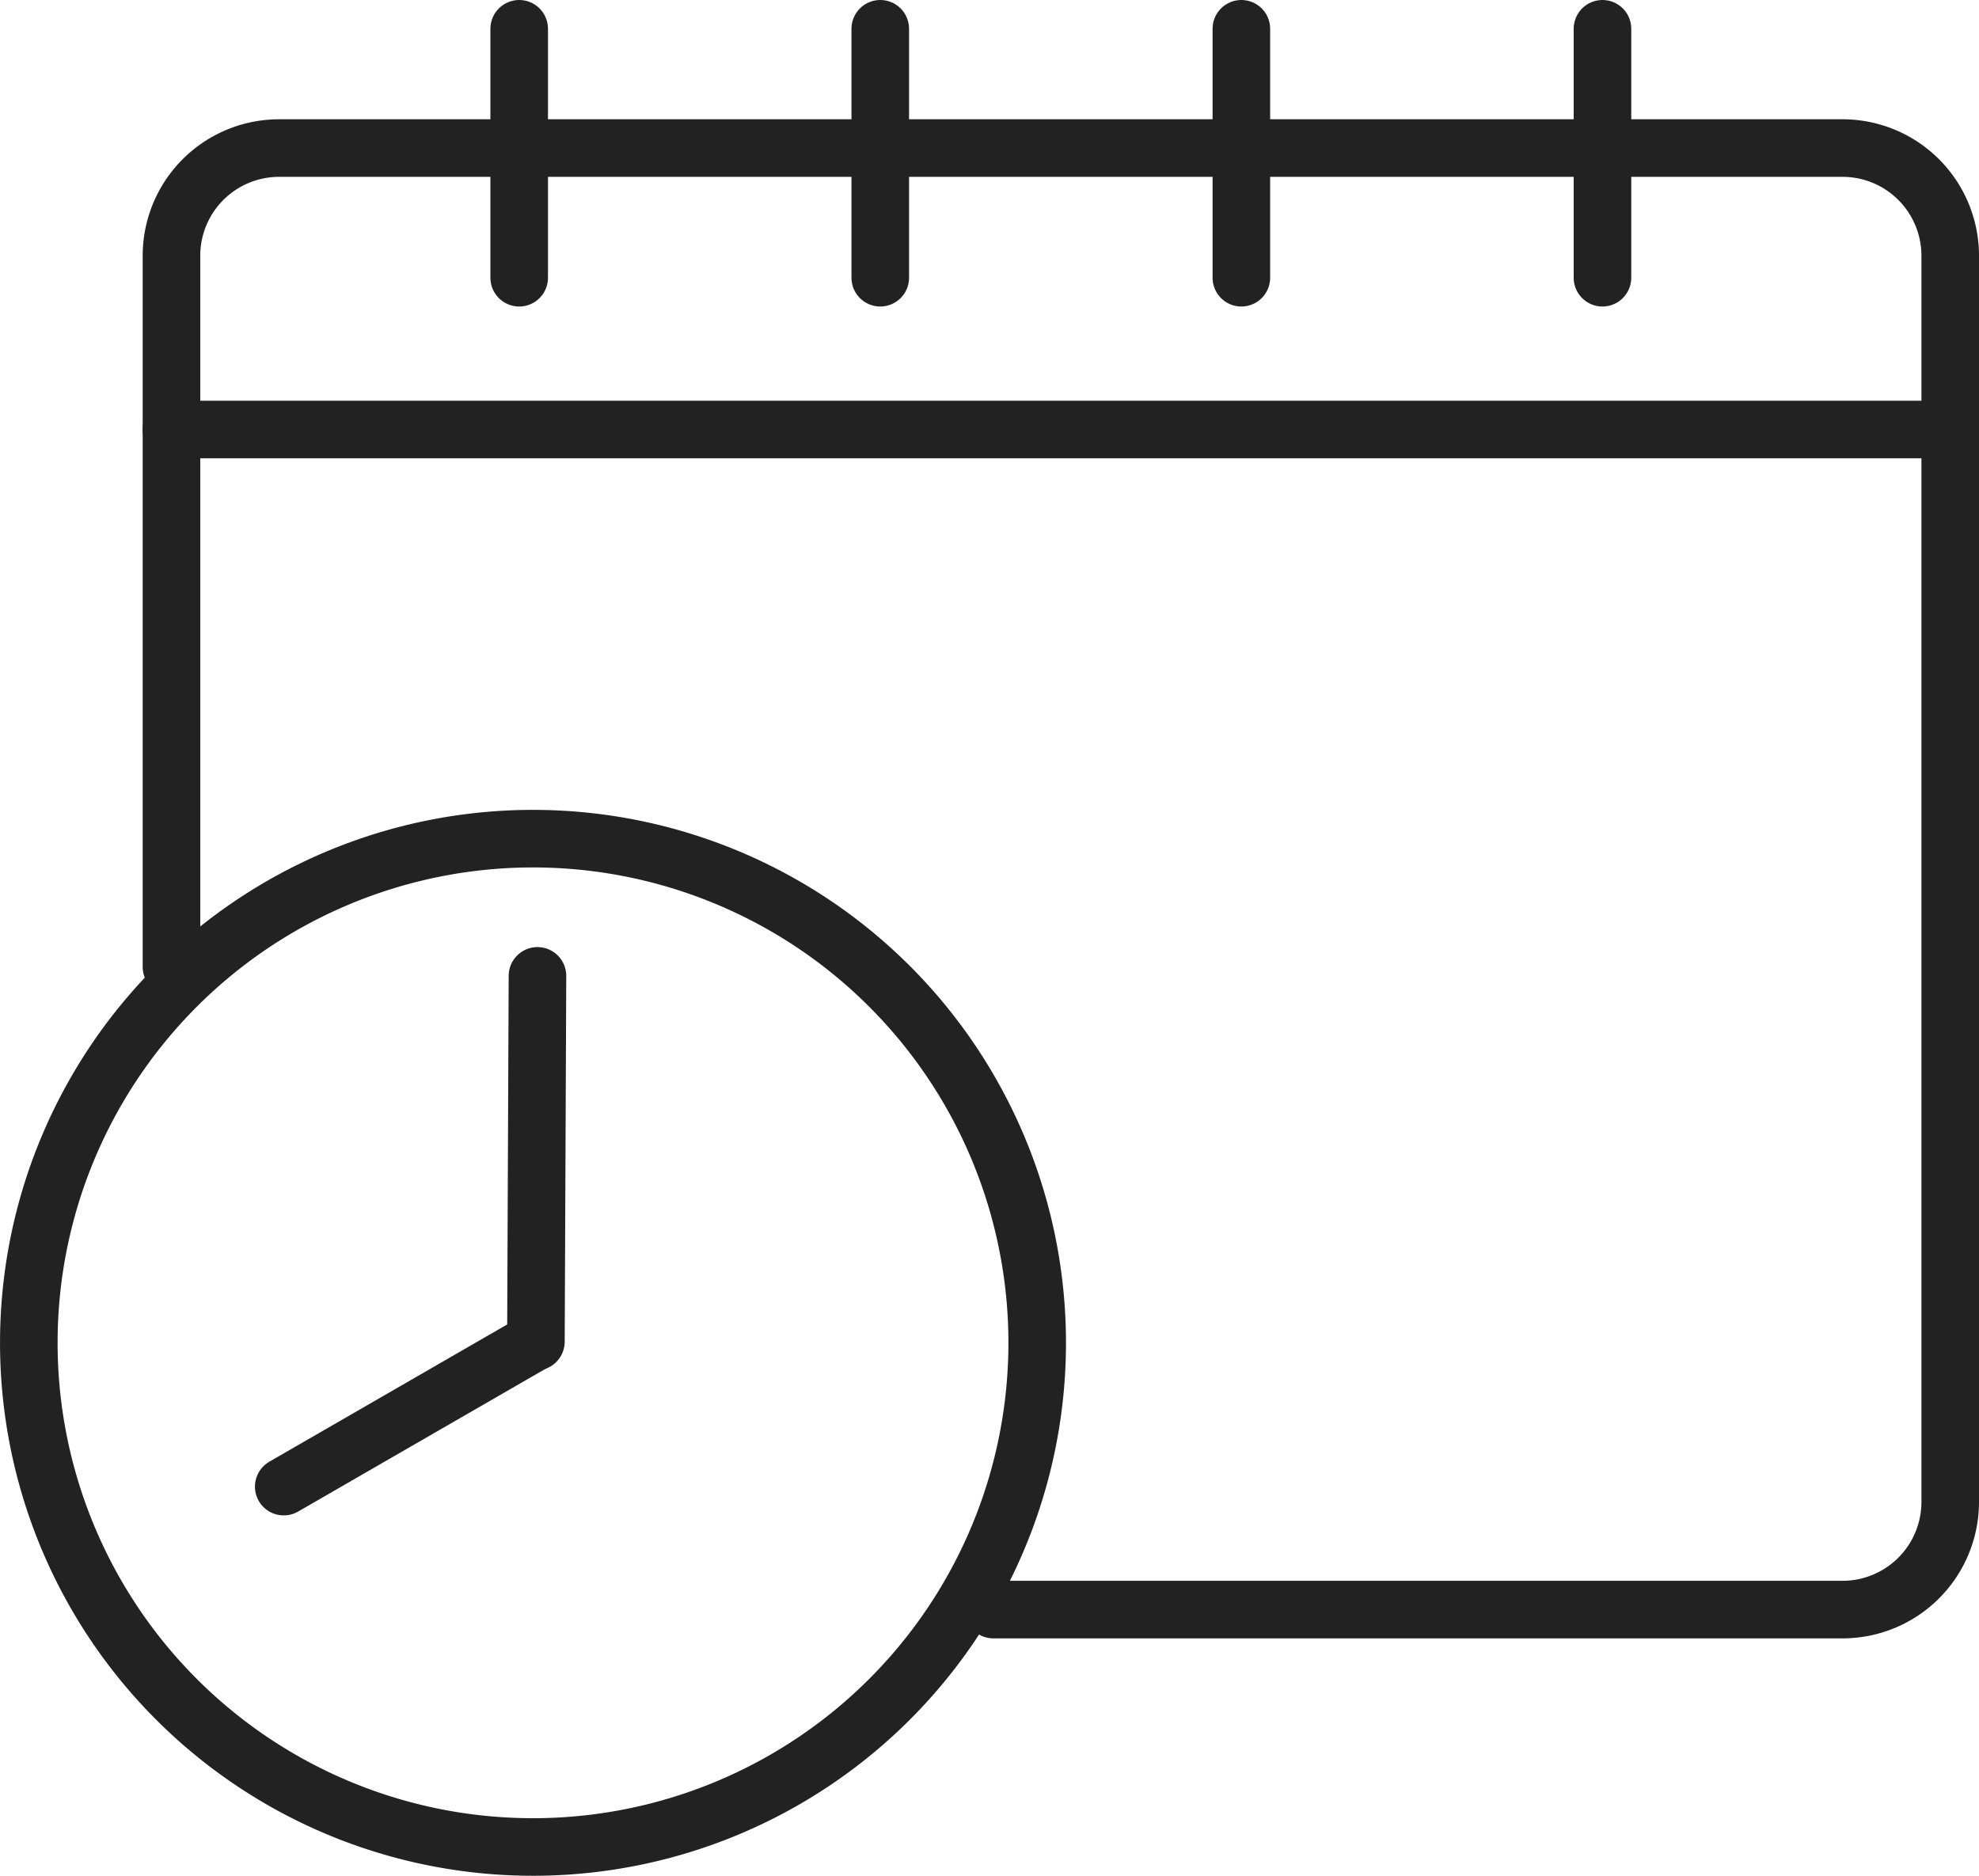
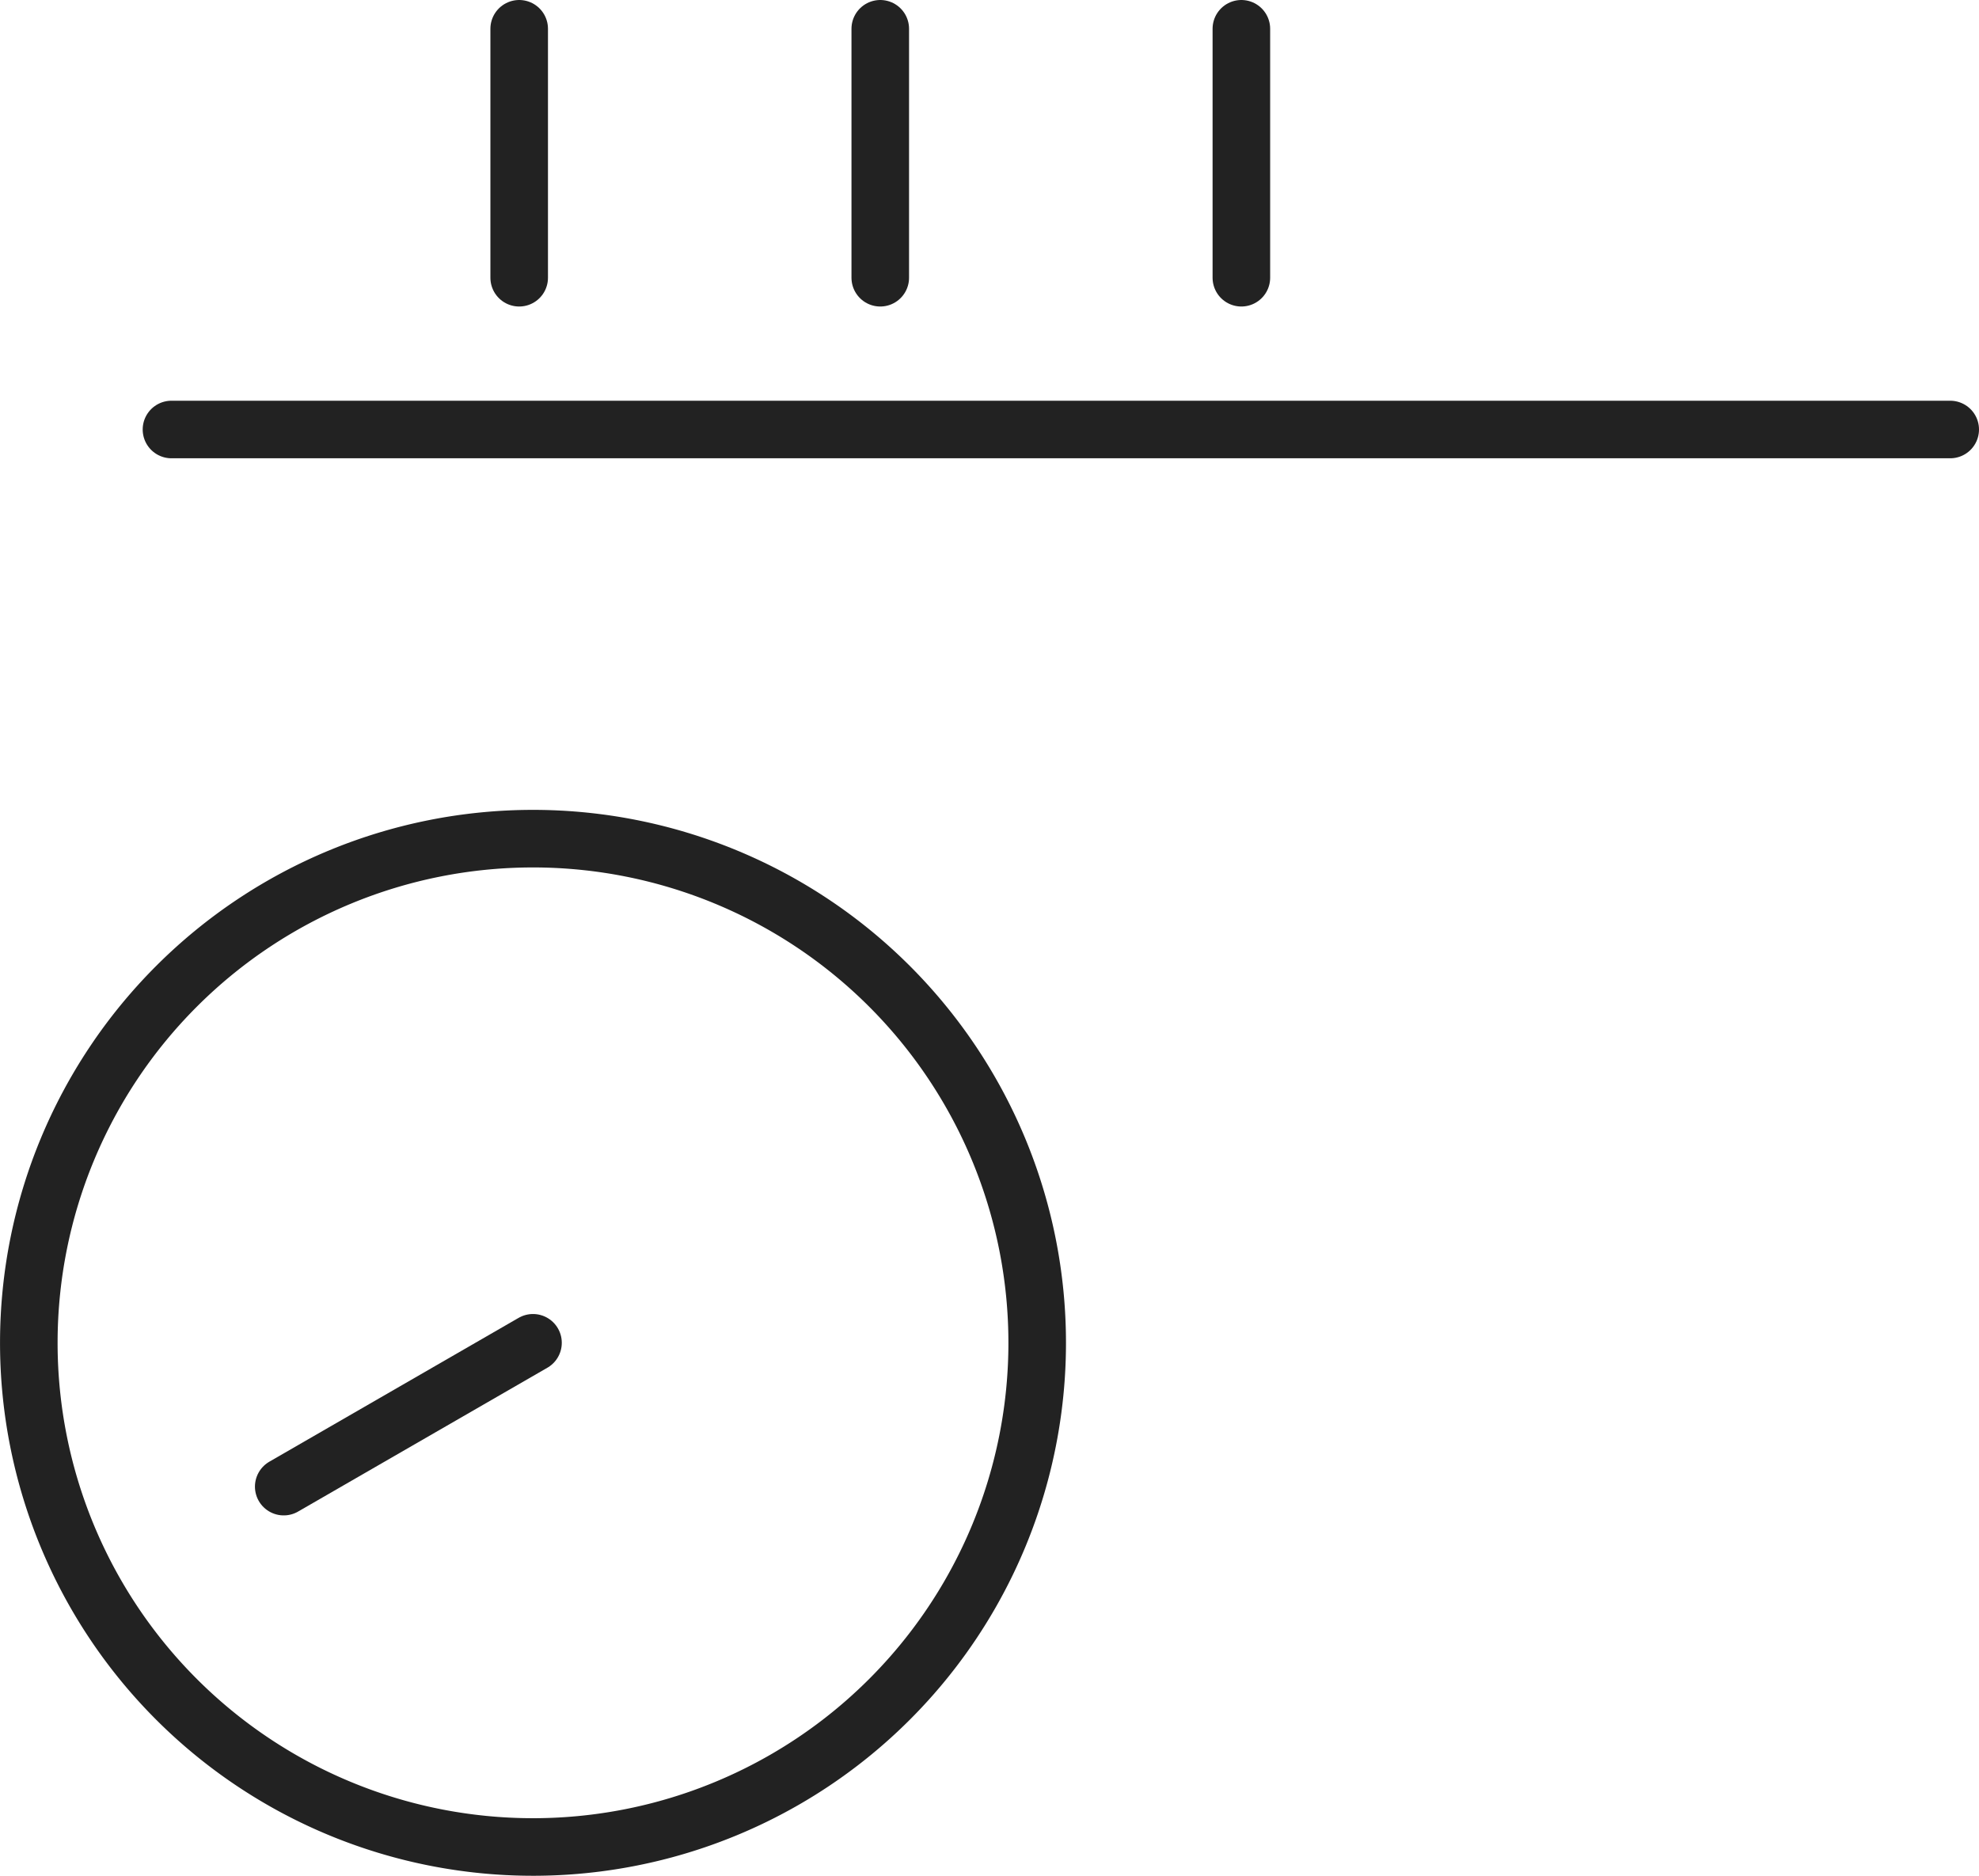
<svg xmlns="http://www.w3.org/2000/svg" width="68.752" height="65.169" viewBox="0 0 68.752 65.169">
  <g id="グループ_3" data-name="グループ 3" transform="translate(-773.6 -471.574)">
-     <path id="パス_19" data-name="パス 19" d="M8.557,37.166V12.447a3.74,3.74,0,0,1,3.729-3.729H66.623a3.741,3.741,0,0,1,3.729,3.729V55.766a3.741,3.741,0,0,1-3.729,3.729H37.112" transform="translate(771 468)" fill="none" stroke="#222" stroke-linecap="round" stroke-linejoin="round" stroke-width="2" />
    <line id="線_1" data-name="線 1" y2="8.649" transform="translate(791.637 472.574)" fill="none" stroke="#222" stroke-linecap="round" stroke-linejoin="round" stroke-width="2" />
    <line id="線_2" data-name="線 2" y2="8.649" transform="translate(804.181 472.574)" fill="none" stroke="#222" stroke-linecap="round" stroke-linejoin="round" stroke-width="2" />
    <line id="線_3" data-name="線 3" y2="8.649" transform="translate(816.726 472.574)" fill="none" stroke="#222" stroke-linecap="round" stroke-linejoin="round" stroke-width="2" />
-     <line id="線_4" data-name="線 4" y2="8.649" transform="translate(829.271 472.574)" fill="none" stroke="#222" stroke-linecap="round" stroke-linejoin="round" stroke-width="2" />
    <line id="線_5" data-name="線 5" x2="61.795" transform="translate(779.557 486.496)" fill="none" stroke="#222" stroke-linecap="round" stroke-linejoin="round" stroke-width="2" />
    <path id="パス_20" data-name="パス 20" d="M38.633,50.226A17.516,17.516,0,1,0,21.116,67.743,17.516,17.516,0,0,0,38.633,50.226Z" transform="translate(771 468)" fill="none" stroke="#222" stroke-linecap="round" stroke-linejoin="round" stroke-width="2" />
    <line id="線_6" data-name="線 6" y1="4.997" x2="8.66" transform="translate(783.457 518.226)" fill="none" stroke="#222" stroke-linecap="round" stroke-linejoin="round" stroke-width="2" />
-     <line id="線_7" data-name="線 7" y1="12.708" x2="0.054" transform="translate(792.218 505.478)" fill="none" stroke="#222" stroke-linecap="round" stroke-linejoin="round" stroke-width="2" />
  </g>
</svg>